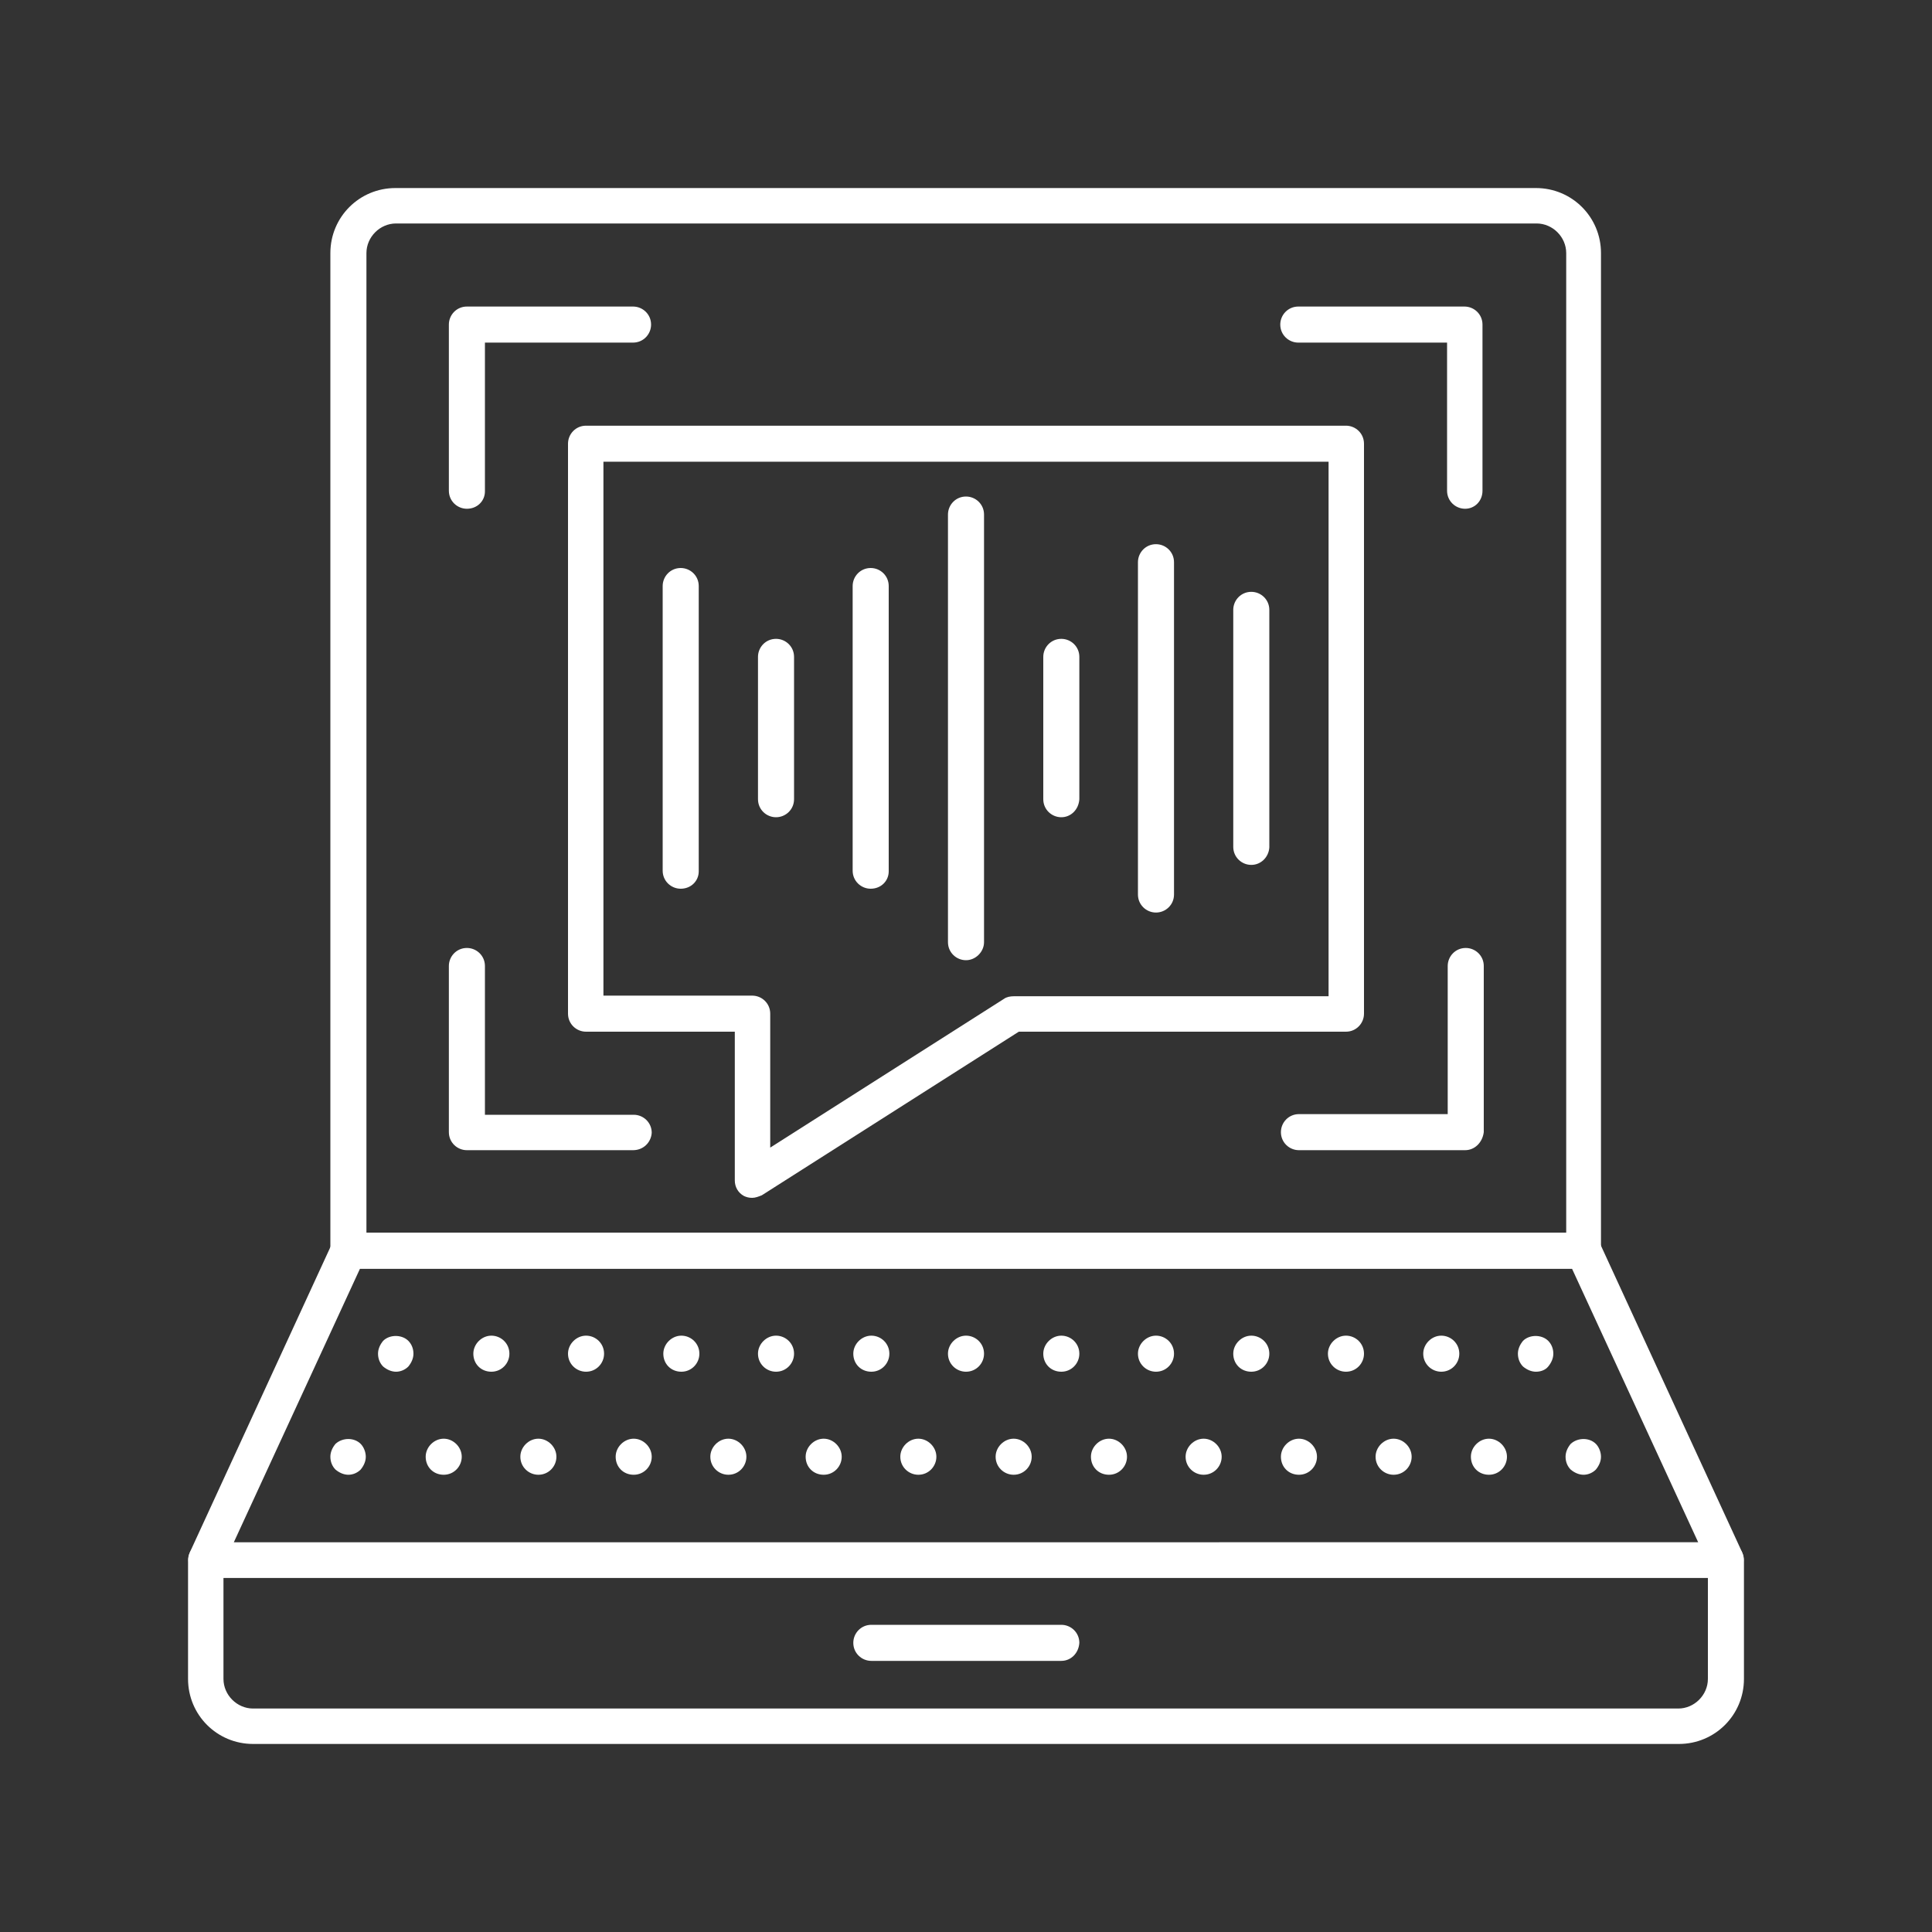
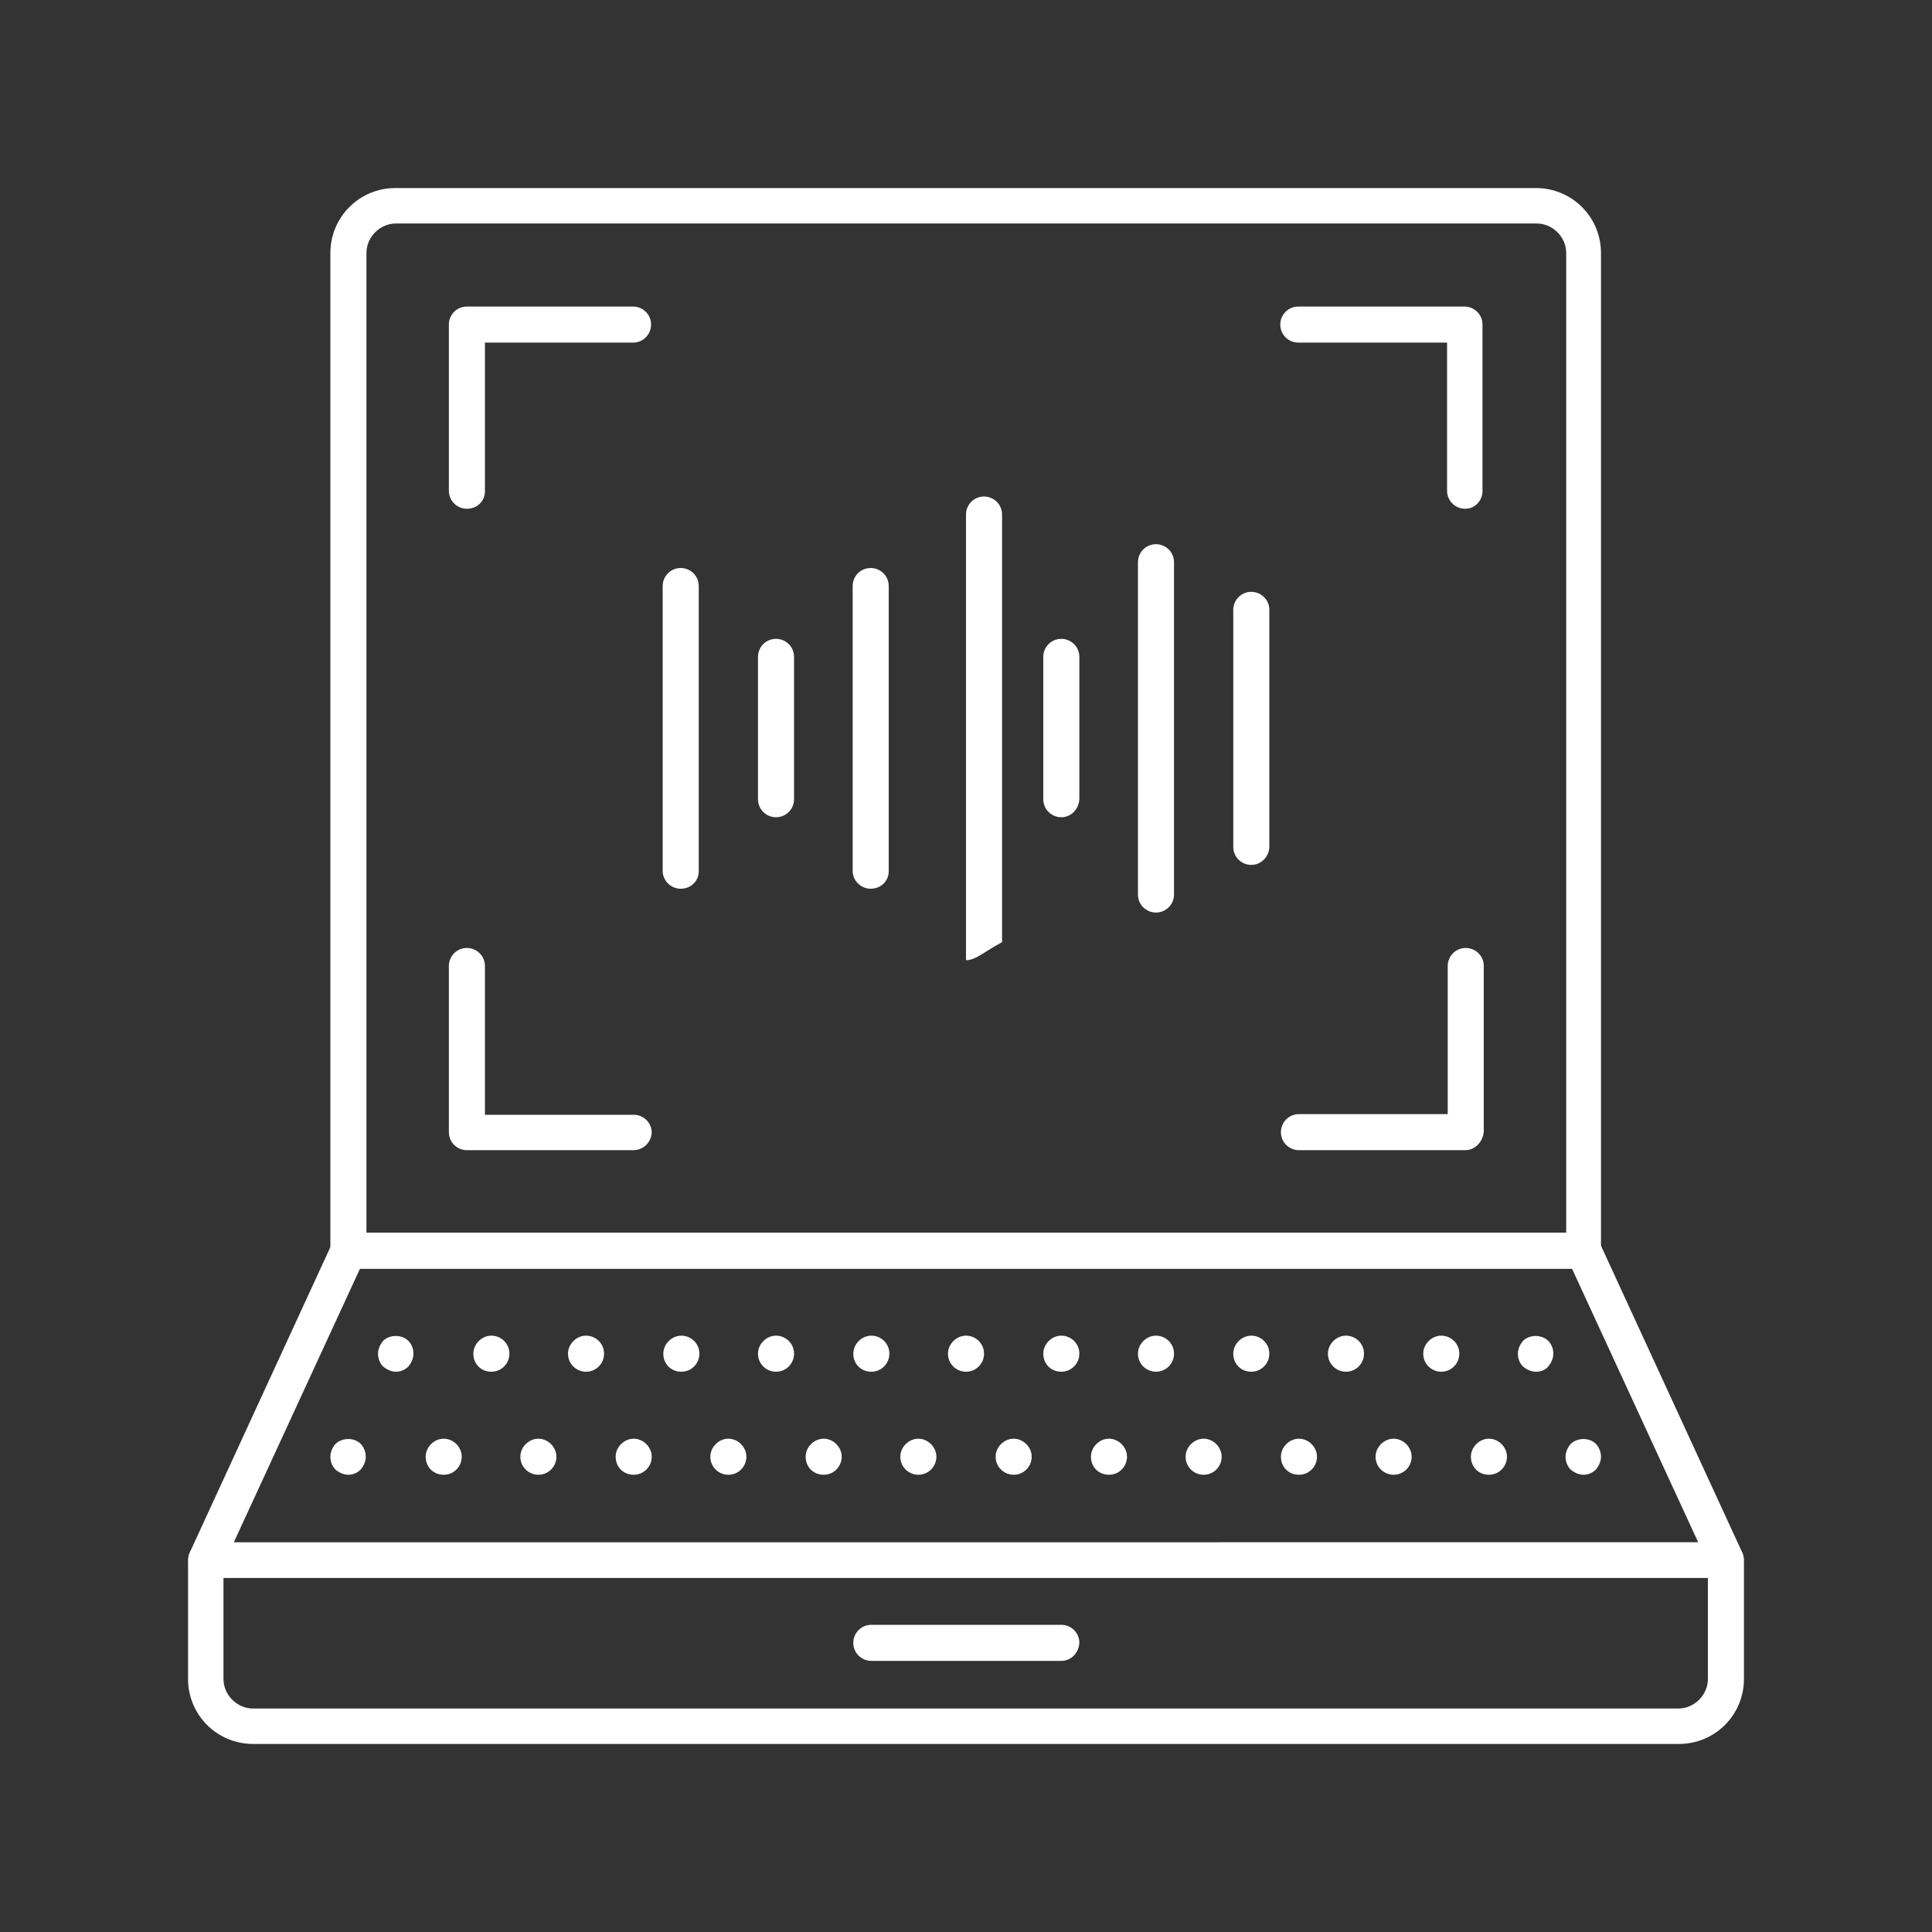
<svg xmlns="http://www.w3.org/2000/svg" version="1.1" id="Layer_1" x="0px" y="0px" viewBox="0 0 300 300" style="enable-background:new 0 0 300 300;" xml:space="preserve">
  <rect x="0" y="0" width="300" height="300" fill="#333333" stroke="none" />
  <style type="text/css">
	.st0{fill:#B3C135;}
	.st1{opacity:0.5;fill:#B3C135;}
	.st2{fill:#253567;}
	.st3{opacity:0.5;fill:#253567;}
	.st4{fill:#231F20;}
	.st5{opacity:0.5;fill:#231F20;}
	.st6{fill:#FFFFFF;}
	.st7{opacity:0.5;fill:#FFFFFF;}
	.st8{fill:#A8D2F0;}
	.st9{fill:#2B5286;}
</style>
  <g>
    <path class="st6" d="M260.7,270.8H39.3c-5.6,0-10.1-4.5-10.1-10.1v-18.4c0-1.5,1.2-2.8,2.8-2.8H268c1.5,0,2.8,1.2,2.8,2.8v18.4   C270.8,266.3,266.3,270.8,260.7,270.8z M34.7,245v15.7c0,2.5,2.1,4.6,4.6,4.6h221.3c2.5,0,4.6-2.1,4.6-4.6V245H34.7z" />
    <path class="st6" d="M268,245H32c-0.9,0-1.8-0.5-2.3-1.3s-0.6-1.8-0.2-2.7l22.1-48c0.5-1,1.4-1.6,2.5-1.6h191.8   c1.1,0,2.1,0.6,2.5,1.6l22.1,48c0.4,0.9,0.3,1.9-0.2,2.7S269,245,268,245z M36.3,239.5h227.4L244.1,197H55.9L36.3,239.5z" />
    <path class="st6" d="M54.1,229c-0.7,0-1.4-0.3-2-0.8c-0.5-0.5-0.8-1.2-0.8-2c0-0.7,0.3-1.4,0.8-2c1.1-1,2.9-1,3.9,0   c0.5,0.5,0.8,1.3,0.8,2c0,0.7-0.3,1.4-0.8,2C55.5,228.7,54.8,229,54.1,229z" />
    <path class="st6" d="M228.4,226.2c0-1.5,1.3-2.8,2.8-2.8l0,0c1.5,0,2.8,1.3,2.8,2.8l0,0c0,1.5-1.2,2.8-2.8,2.8l0,0   C229.6,229,228.4,227.8,228.4,226.2z M213.6,226.2c0-1.5,1.3-2.8,2.8-2.8l0,0c1.5,0,2.8,1.3,2.8,2.8l0,0c0,1.5-1.2,2.8-2.8,2.8l0,0   C214.9,229,213.6,227.8,213.6,226.2z M198.9,226.2c0-1.5,1.3-2.8,2.8-2.8l0,0c1.5,0,2.8,1.3,2.8,2.8l0,0c0,1.5-1.2,2.8-2.8,2.8l0,0   C200.1,229,198.9,227.8,198.9,226.2z M184.1,226.2c0-1.5,1.3-2.8,2.8-2.8l0,0c1.5,0,2.8,1.3,2.8,2.8l0,0c0,1.5-1.2,2.8-2.8,2.8l0,0   C185.4,229,184.1,227.8,184.1,226.2z M169.4,226.2c0-1.5,1.3-2.8,2.8-2.8l0,0c1.5,0,2.8,1.3,2.8,2.8l0,0c0,1.5-1.2,2.8-2.8,2.8l0,0   C170.6,229,169.4,227.8,169.4,226.2z M154.6,226.2c0-1.5,1.3-2.8,2.8-2.8l0,0c1.5,0,2.8,1.3,2.8,2.8l0,0c0,1.5-1.2,2.8-2.8,2.8l0,0   C155.9,229,154.6,227.8,154.6,226.2z M139.8,226.2c0-1.5,1.3-2.8,2.8-2.8l0,0c1.5,0,2.8,1.3,2.8,2.8l0,0c0,1.5-1.2,2.8-2.8,2.8l0,0   C141.1,229,139.8,227.8,139.8,226.2z M125.1,226.2c0-1.5,1.3-2.8,2.8-2.8l0,0c1.5,0,2.8,1.3,2.8,2.8l0,0c0,1.5-1.2,2.8-2.8,2.8l0,0   C126.3,229,125.1,227.8,125.1,226.2z M110.3,226.2c0-1.5,1.3-2.8,2.8-2.8l0,0c1.5,0,2.8,1.3,2.8,2.8l0,0c0,1.5-1.2,2.8-2.8,2.8l0,0   C111.6,229,110.3,227.8,110.3,226.2z M95.6,226.2c0-1.5,1.3-2.8,2.8-2.8l0,0c1.5,0,2.8,1.3,2.8,2.8l0,0c0,1.5-1.2,2.8-2.8,2.8l0,0   C96.8,229,95.6,227.8,95.6,226.2z M80.8,226.2c0-1.5,1.3-2.8,2.8-2.8l0,0c1.5,0,2.8,1.3,2.8,2.8l0,0c0,1.5-1.2,2.8-2.8,2.8l0,0   C82.1,229,80.8,227.8,80.8,226.2z M66.1,226.2c0-1.5,1.3-2.8,2.8-2.8l0,0c1.5,0,2.8,1.3,2.8,2.8l0,0c0,1.5-1.2,2.8-2.8,2.8l0,0   C67.3,229,66.1,227.8,66.1,226.2z" />
    <path class="st6" d="M245.9,229c-0.7,0-1.4-0.3-2-0.8c-0.5-0.5-0.8-1.2-0.8-2c0-0.7,0.3-1.4,0.8-2c1.1-1,2.9-1,3.9,0   c0.5,0.5,0.8,1.3,0.8,2c0,0.7-0.3,1.4-0.8,2C247.3,228.7,246.6,229,245.9,229z" />
    <path class="st6" d="M61.5,213c-0.7,0-1.4-0.3-2-0.8c-0.5-0.5-0.8-1.2-0.8-2c0-0.7,0.3-1.4,0.8-2c1-1,2.9-1,3.9,0   c0.5,0.5,0.8,1.2,0.8,2c0,0.7-0.3,1.4-0.8,2C62.9,212.7,62.2,213,61.5,213z" />
    <path class="st6" d="M221,210.2c0-1.5,1.3-2.8,2.8-2.8l0,0c1.5,0,2.8,1.2,2.8,2.8l0,0c0,1.5-1.2,2.8-2.8,2.8l0,0   C222.3,213,221,211.8,221,210.2z M206.2,210.2c0-1.5,1.3-2.8,2.8-2.8l0,0c1.5,0,2.8,1.2,2.8,2.8l0,0c0,1.5-1.2,2.8-2.8,2.8l0,0   C207.5,213,206.2,211.8,206.2,210.2z M191.5,210.2c0-1.5,1.3-2.8,2.8-2.8l0,0c1.5,0,2.8,1.2,2.8,2.8l0,0c0,1.5-1.2,2.8-2.8,2.8l0,0   C192.7,213,191.5,211.8,191.5,210.2z M176.7,210.2c0-1.5,1.3-2.8,2.8-2.8l0,0c1.5,0,2.8,1.2,2.8,2.8l0,0c0,1.5-1.2,2.8-2.8,2.8l0,0   C178,213,176.7,211.8,176.7,210.2z M162,210.2c0-1.5,1.3-2.8,2.8-2.8l0,0c1.5,0,2.8,1.2,2.8,2.8l0,0c0,1.5-1.2,2.8-2.8,2.8l0,0   C163.2,213,162,211.8,162,210.2z M147.2,210.2c0-1.5,1.3-2.8,2.8-2.8l0,0c1.5,0,2.8,1.2,2.8,2.8l0,0c0,1.5-1.2,2.8-2.8,2.8l0,0   C148.5,213,147.2,211.8,147.2,210.2z M132.5,210.2c0-1.5,1.3-2.8,2.8-2.8l0,0c1.5,0,2.8,1.2,2.8,2.8l0,0c0,1.5-1.2,2.8-2.8,2.8l0,0   C133.7,213,132.5,211.8,132.5,210.2z M117.7,210.2c0-1.5,1.3-2.8,2.8-2.8l0,0c1.5,0,2.8,1.2,2.8,2.8l0,0c0,1.5-1.2,2.8-2.8,2.8l0,0   C119,213,117.7,211.8,117.7,210.2z M103,210.2c0-1.5,1.3-2.8,2.8-2.8l0,0c1.5,0,2.8,1.2,2.8,2.8l0,0c0,1.5-1.2,2.8-2.8,2.8l0,0   C104.2,213,103,211.8,103,210.2z M88.2,210.2c0-1.5,1.3-2.8,2.8-2.8l0,0c1.5,0,2.8,1.2,2.8,2.8l0,0c0,1.5-1.2,2.8-2.8,2.8l0,0   C89.5,213,88.2,211.8,88.2,210.2z M73.5,210.2c0-1.5,1.3-2.8,2.8-2.8l0,0c1.5,0,2.8,1.2,2.8,2.8l0,0c0,1.5-1.2,2.8-2.8,2.8l0,0   C74.7,213,73.5,211.8,73.5,210.2z" />
    <path class="st6" d="M238.5,213c-0.7,0-1.4-0.3-2-0.8c-0.5-0.5-0.8-1.2-0.8-2c0-0.7,0.3-1.4,0.8-2c1-1,2.9-1,3.9,0   c0.5,0.5,0.8,1.2,0.8,2c0,0.7-0.3,1.4-0.8,2C240,212.7,239.3,213,238.5,213z" />
    <path class="st6" d="M164.8,257.9h-29.5c-1.5,0-2.8-1.2-2.8-2.8c0-1.5,1.2-2.8,2.8-2.8h29.5c1.5,0,2.8,1.2,2.8,2.8   C167.5,256.7,166.3,257.9,164.8,257.9z" />
    <path class="st6" d="M245.9,197H54.1c-1.5,0-2.8-1.2-2.8-2.8V39.3c0-5.6,4.5-10.1,10.1-10.1h177.1c5.6,0,10.1,4.5,10.1,10.1v154.9   C248.7,195.8,247.4,197,245.9,197z M56.9,191.5h186.3V39.3c0-2.5-2.1-4.6-4.6-4.6H61.5c-2.5,0-4.6,2.1-4.6,4.6V191.5z" />
    <path class="st6" d="M72.5,79c-1.5,0-2.8-1.2-2.8-2.8V50.4c0-1.5,1.2-2.8,2.8-2.8h25.8c1.5,0,2.8,1.2,2.8,2.8   c0,1.5-1.2,2.8-2.8,2.8H75.3v23.1C75.3,77.8,74.1,79,72.5,79z" />
    <path class="st6" d="M227.5,79c-1.5,0-2.8-1.2-2.8-2.8V53.2h-23.1c-1.5,0-2.8-1.2-2.8-2.8c0-1.5,1.2-2.8,2.8-2.8h25.8   c1.5,0,2.8,1.2,2.8,2.8v25.8C230.2,77.8,229,79,227.5,79z" />
    <path class="st6" d="M227.5,178.6h-25.8c-1.5,0-2.8-1.2-2.8-2.8c0-1.5,1.2-2.8,2.8-2.8h23.1V150c0-1.5,1.2-2.8,2.8-2.8   c1.5,0,2.8,1.2,2.8,2.8v25.8C230.2,177.4,229,178.6,227.5,178.6z" />
    <path class="st6" d="M98.3,178.6H72.5c-1.5,0-2.8-1.2-2.8-2.8V150c0-1.5,1.2-2.8,2.8-2.8c1.5,0,2.8,1.2,2.8,2.8v23.1h23.1   c1.5,0,2.8,1.2,2.8,2.8C101.1,177.4,99.9,178.6,98.3,178.6z" />
-     <path class="st6" d="M116.8,186c-0.5,0-0.9-0.1-1.3-0.3c-0.9-0.5-1.4-1.4-1.4-2.4v-23.1H91c-1.5,0-2.8-1.2-2.8-2.8V68.9   c0-1.5,1.2-2.8,2.8-2.8h118c1.5,0,2.8,1.2,2.8,2.8v88.5c0,1.5-1.2,2.8-2.8,2.8h-50.8l-39.9,25.4C117.8,185.8,117.3,186,116.8,186z    M93.7,154.6h23.1c1.5,0,2.8,1.2,2.8,2.8v20.8l36.3-23.1c0.4-0.3,1-0.4,1.5-0.4h48.9v-83H93.7V154.6z" />
-     <path class="st6" d="M150,149.1c-1.5,0-2.8-1.2-2.8-2.8V79.9c0-1.5,1.2-2.8,2.8-2.8c1.5,0,2.8,1.2,2.8,2.8v66.4   C152.8,147.8,151.5,149.1,150,149.1z" />
+     <path class="st6" d="M150,149.1V79.9c0-1.5,1.2-2.8,2.8-2.8c1.5,0,2.8,1.2,2.8,2.8v66.4   C152.8,147.8,151.5,149.1,150,149.1z" />
    <path class="st6" d="M135.2,138c-1.5,0-2.8-1.2-2.8-2.8V91c0-1.5,1.2-2.8,2.8-2.8c1.5,0,2.8,1.2,2.8,2.8v44.3   C138,136.8,136.8,138,135.2,138z" />
    <path class="st6" d="M179.5,141.7c-1.5,0-2.8-1.2-2.8-2.8V87.3c0-1.5,1.2-2.8,2.8-2.8c1.5,0,2.8,1.2,2.8,2.8v51.6   C182.3,140.5,181,141.7,179.5,141.7z" />
    <path class="st6" d="M194.3,134.3c-1.5,0-2.8-1.2-2.8-2.8V94.7c0-1.5,1.2-2.8,2.8-2.8c1.5,0,2.8,1.2,2.8,2.8v36.9   C197,133.1,195.8,134.3,194.3,134.3z" />
    <path class="st6" d="M105.7,138c-1.5,0-2.8-1.2-2.8-2.8V91c0-1.5,1.2-2.8,2.8-2.8c1.5,0,2.8,1.2,2.8,2.8v44.3   C108.5,136.8,107.3,138,105.7,138z" />
    <path class="st6" d="M164.8,126.9c-1.5,0-2.8-1.2-2.8-2.8V102c0-1.5,1.2-2.8,2.8-2.8c1.5,0,2.8,1.2,2.8,2.8v22.1   C167.5,125.7,166.3,126.9,164.8,126.9z" />
    <path class="st6" d="M120.5,126.9c-1.5,0-2.8-1.2-2.8-2.8V102c0-1.5,1.2-2.8,2.8-2.8c1.5,0,2.8,1.2,2.8,2.8v22.1   C123.3,125.7,122,126.9,120.5,126.9z" />
  </g>
</svg>